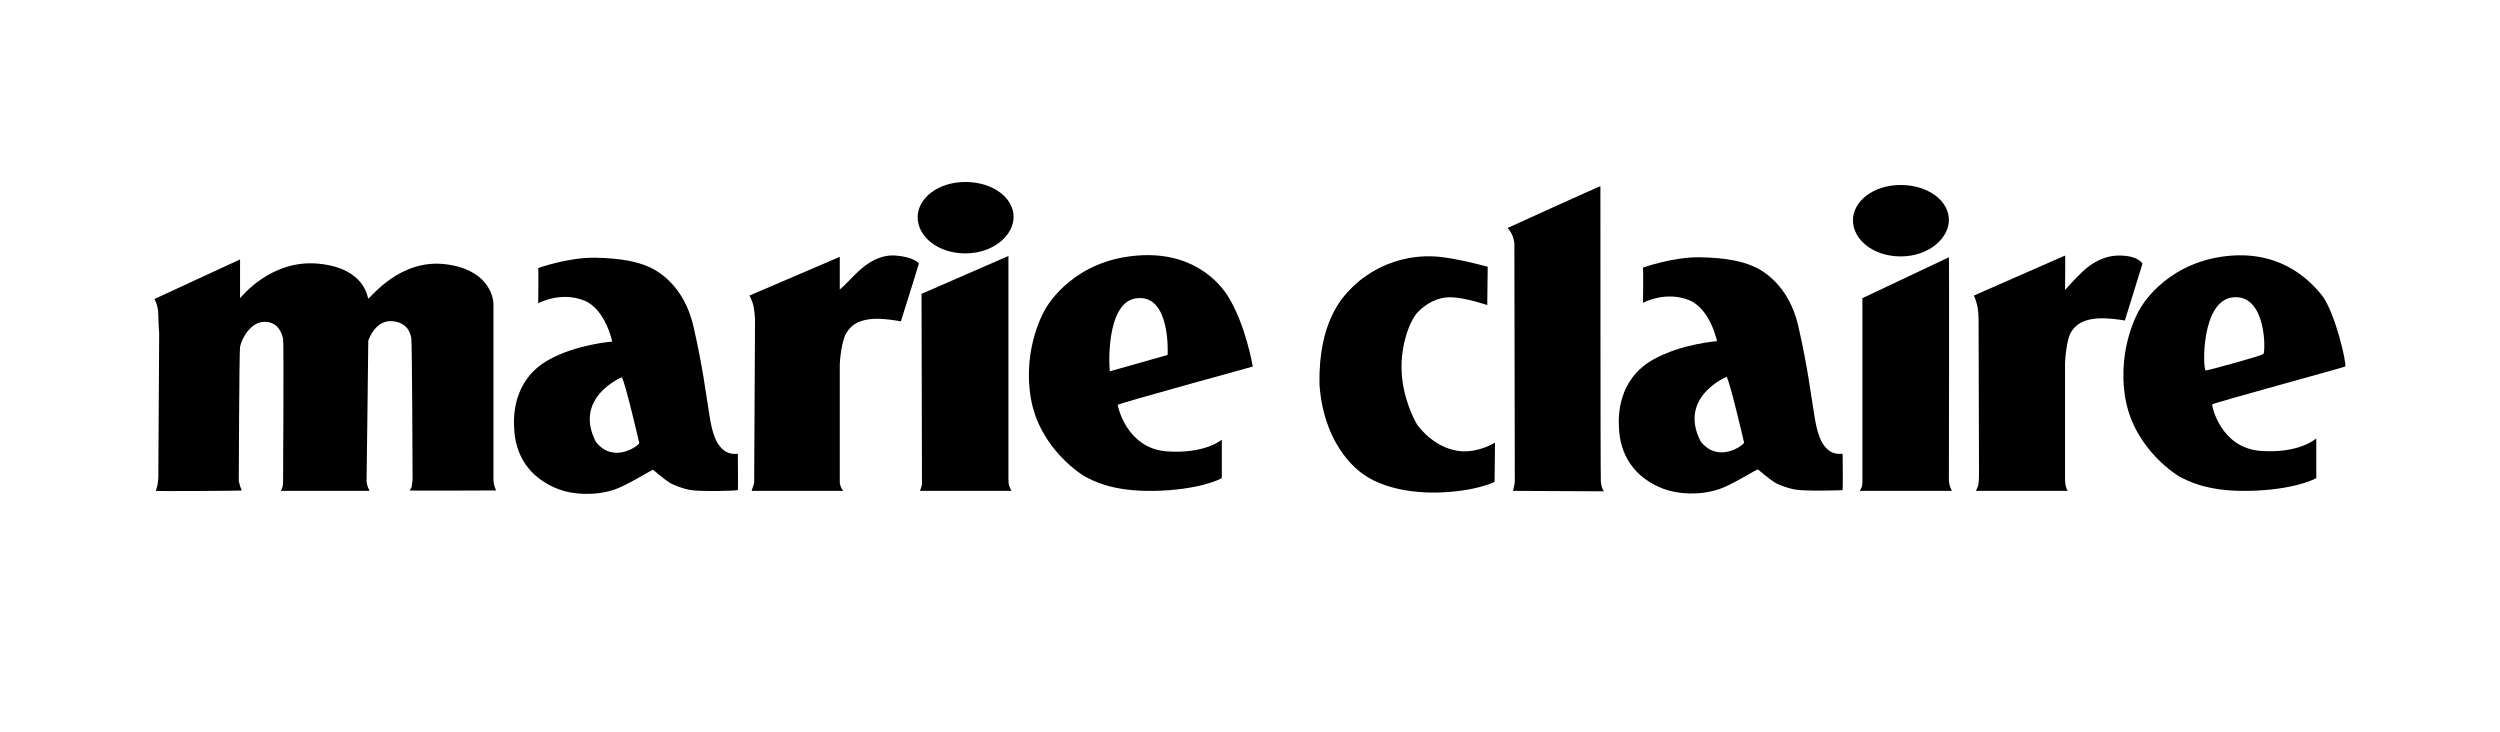
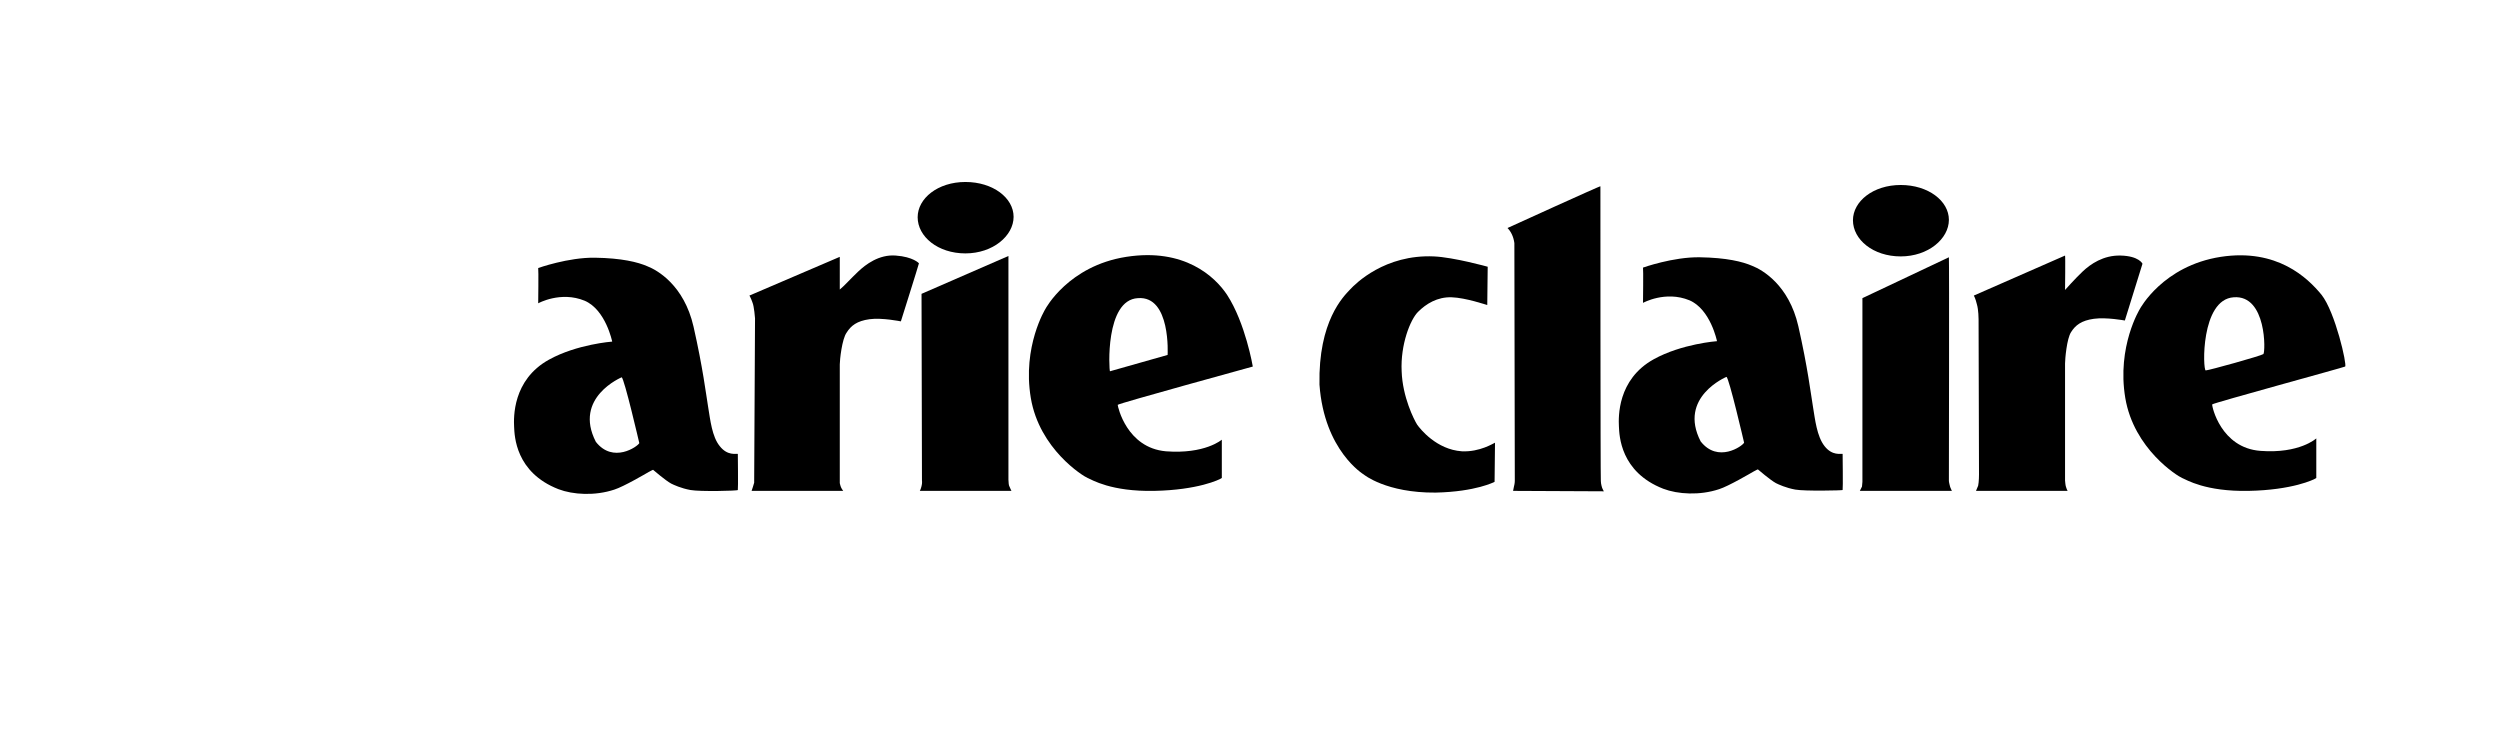
<svg xmlns="http://www.w3.org/2000/svg" version="1.1" id="Calque_1" x="0px" y="0px" viewBox="0 0 581.1 170.1" style="enable-background:new 0 0 581.1 170.1;" xml:space="preserve">
  <style type="text/css">
	.st0{fill:none;}
	.st1{fill-rule:evenodd;clip-rule:evenodd;}
</style>
-   <rect class="st0" width="581.1" height="170.1" />
  <g>
-     <path class="st1" d="M36.2,114.1c0,0,0.3-0.8,0.4-1.3c0.1-0.5,0.2-1.7,0.2-1.7l0,0l0.2-33.6l0,0c0,0-0.2-2.7-0.2-4.3   c0-2.2-0.9-3.7-0.9-3.7l0,0l19.9-9.2v9l0,0c0.4-0.4,7.3-9.1,18.3-8c11,1.1,11.3,8.1,11.5,8.1c0.5-0.1,7.2-9.2,17.8-8   c9.7,1.1,11.3,7.2,11.3,9.4c0,1.1,0,41,0,41s0.2,1,0.2,1.1c0.4,1.1,0.4,1.1,0.4,1.1s-20.1,0.1-20.1,0c0,0,0.4-0.5,0.5-0.9   c0.1-0.6,0.2-1.6,0.2-1.6s-0.1-31.9-0.3-32.9c-0.2-1-0.7-3.4-4-3.9c-4.4-0.7-6,4.5-6,4.5c0,2.7-0.4,32.7-0.4,32.7s0.1,0.8,0.3,1.3   c0.4,0.9,0.4,0.9,0.4,0.9l0,0H65.3l0,0c0,0,0.3-0.6,0.4-1.1c0.1-0.5,0.1-1.1,0.1-1.1s0.2-32.3,0-33.2c-0.2-0.8-0.9-3.9-4.3-3.9   c-3.2,0-5.3,3.8-5.7,5.8c-0.2,1.2-0.3,31.2-0.3,31.2l0,0l0.3,1.2l0.4,1l0,0C56.2,114.1,36.2,114.2,36.2,114.1L36.2,114.1   L36.2,114.1L36.2,114.1z" />
    <path class="st1" d="M160.5,113.9c-2.2-0.4-3.9-1.2-4.5-1.5c-1.3-0.7-4.2-3.2-4.2-3.2s-0.3,0.1-1,0.5c-0.7,0.4-5.8,3.4-8,4.1   c-4.5,1.5-9.6,1.2-13-0.1c-10-3.9-10.2-12.4-10.3-14.5c-0.1-2.1-0.4-10.9,8.1-15.6c6.5-3.6,14.7-4.2,14.7-4.2s-1.5-7.4-6.4-9.5   c-5.6-2.3-10.8,0.6-10.8,0.6s0.1-7.9,0-8.2c0,0,7-2.5,13.2-2.4c6.2,0.1,9.9,1,12.2,2c2.3,0.9,8.5,4.4,10.7,14   c2.2,9.7,2.9,15.7,3.4,18.7c0.5,3,0.9,6.9,2.7,9.1c1.8,2.3,3.8,1.7,4.2,1.8c0,0,0.1,8.1,0,8.4C171.5,114.1,162.7,114.3,160.5,113.9   L160.5,113.9L160.5,113.9L160.5,113.9z M138.5,102.7c4,5.1,9.7,1.1,10.1,0.3c0,0-3.5-15.1-4.1-15.3   C144.5,87.7,133.2,92.4,138.5,102.7L138.5,102.7L138.5,102.7L138.5,102.7z" />
    <path class="st1" d="M174.7,114.1H196l0,0c0,0-0.3-0.4-0.4-0.6c-0.2-0.3-0.4-1.2-0.4-1.2s0-26.5,0-27.6c0-1,0.5-5.9,1.6-7.4   c1-1.6,2.4-2.7,5.3-3.1c2.9-0.4,7.3,0.5,7.3,0.5s4.1-13,4.2-13.5c0,0-1.3-1.5-5.4-1.8c-3.9-0.3-7,2.1-8.7,3.7   c-1.8,1.7-3.3,3.4-4.3,4.2l0,0v-7.6l-21,9l0,0c0,0,0.4,0.7,0.7,1.6c0.4,0.9,0.6,3.7,0.6,3.7l0,0l-0.2,38.2l-0.3,1L174.7,114.1   L174.7,114.1L174.7,114.1z" />
    <path class="st1" d="M213.8,114.1c0.4,0,21.3,0,21.3,0s-0.3-0.6-0.5-1.1c-0.1-0.1-0.2-0.9-0.2-1.5c0-0.9,0-51.1,0-52l0,0l-20.2,8.8   l0.1,43.3l0,0c0,0,0.1,0.7-0.1,1.4C214,113.8,213.8,114.1,213.8,114.1L213.8,114.1L213.8,114.1L213.8,114.1z" />
    <path class="st1" d="M224.4,58.9c6.4,0,11.2-4.1,11.2-8.5c0-4.4-4.8-8.1-11.2-8.1c-6.4,0-11.1,3.8-11.1,8.2   C213.3,55,218,58.9,224.4,58.9L224.4,58.9L224.4,58.9L224.4,58.9z" />
-     <path class="st1" d="M271,104.9c9.1,0.7,13-2.7,13-2.7c0,0.8,0,8.3,0,8.9c-0.5,0.4-5.6,2.8-15.7,3c-10.1,0.2-14.5-2.6-15.5-3   c-1-0.4-11.2-6.7-13.2-18.6c-2-12,3.4-20.7,3.4-20.7s5.3-10,18.8-12.1c13.5-2.1,20.6,4.6,23.4,8.8c4.3,6.6,6,16.7,6,16.7   s-31.3,8.6-31.4,8.9C259.8,94.5,261.9,104.1,271,104.9L271,104.9L271,104.9L271,104.9z M258,86.3l13.4-3.8l0,0   c0,0,0.8-13.8-6.9-13.2C256.8,69.7,257.8,86.2,258,86.3L258,86.3L258,86.3L258,86.3z" />
+     <path class="st1" d="M271,104.9c9.1,0.7,13-2.7,13-2.7c0,0.8,0,8.3,0,8.9c-0.5,0.4-5.6,2.8-15.7,3c-10.1,0.2-14.5-2.6-15.5-3   c-1-0.4-11.2-6.7-13.2-18.6c-2-12,3.4-20.7,3.4-20.7s5.3-10,18.8-12.1c13.5-2.1,20.6,4.6,23.4,8.8c4.3,6.6,6,16.7,6,16.7   s-31.3,8.6-31.4,8.9C259.8,94.5,261.9,104.1,271,104.9L271,104.9L271,104.9z M258,86.3l13.4-3.8l0,0   c0,0,0.8-13.8-6.9-13.2C256.8,69.7,257.8,86.2,258,86.3L258,86.3L258,86.3L258,86.3z" />
    <path class="st1" d="M347.4,112l0.1-9.1l0,0c-0.3,0.1-3.5,2.2-7.7,2c-5.9-0.4-9.7-5.2-10.4-6.2c-0.7-1.1-3.4-6.4-3.6-12.4   c-0.3-6.2,2-12,3.8-13.8c1.9-1.9,4.5-3.5,7.8-3.4c3.3,0.1,8.2,1.8,8.3,1.8l0,0l0.1-8.9l0,0c0,0-7.9-2.2-12.5-2.4   c-11.4-0.5-18.2,6.3-19.5,7.7c-1.5,1.6-7.4,7.3-7.1,22.1c1.1,15.4,10.3,20.9,10.3,20.9s5.2,4.3,16.7,4.2   C343.1,114.3,347.4,112,347.4,112L347.4,112L347.4,112L347.4,112z" />
    <path class="st1" d="M351.7,114.1l21.1,0.1l0,0c0,0-0.3-0.5-0.4-0.8c0,0-0.3-0.9-0.3-1.6C372,111,372,43.3,372,43.3   c0.1-0.2-21.6,9.7-21.6,9.7c0.8,0.8,1.4,2,1.6,3.5l0,0l0.1,55.3l0,0c0,0,0,0.6-0.2,1.3C351.8,113.7,351.7,114.1,351.7,114.1   L351.7,114.1L351.7,114.1L351.7,114.1z" />
    <path class="st1" d="M432.3,114.1h21.4l0,0c0,0-0.3-0.6-0.4-0.9c0,0-0.3-1.1-0.3-1.4c0-0.7,0.1-51.2,0-52l0,0l-20.1,9.5l0,0   c0,0.3,0,42.7,0,42.7l0,0l-0.1,1.1l0,0C432.7,113.3,432.3,114.1,432.3,114.1L432.3,114.1L432.3,114.1L432.3,114.1z" />
    <path class="st1" d="M459.3,114.1h21.3l0,0c0,0-0.2-0.3-0.4-1c-0.1-0.2-0.2-1.4-0.2-1.4s0-26.1,0-27.2c0-1,0.4-5.8,1.4-7.3   c1-1.6,2.4-2.7,5.3-3.1c2.9-0.4,7.2,0.4,7.2,0.4l0,0l4.1-13.2l0,0c0,0-0.8-1.8-5.1-1.9c-4-0.1-7,2-8.8,3.7   c-1.8,1.7-4.1,4.3-4.1,4.3s0.1-7.9,0-8l0,0l-21.2,9.3l0,0c0,0,0.4,0.7,0.7,2c0.4,1.3,0.4,3.5,0.4,3.5l0,0l0.1,36.1l0,0   c0,0,0,1.7-0.2,2.6C459.5,113.6,459.3,114.1,459.3,114.1L459.3,114.1L459.3,114.1L459.3,114.1z" />
    <path class="st1" d="M525.4,104.8c9.1,0.7,13-2.9,13-2.9s0,8.3,0,9.2c-0.5,0.4-5.6,2.8-15.7,3c-10.1,0.2-14.5-2.6-15.5-3   c-1-0.4-11.2-6.7-13.2-18.6c-2-12,3.4-20.7,3.4-20.7s5.3-10,18.8-12.1c13.1-2,20.2,4.9,23.4,8.8c3.2,4,6,16.4,5.5,16.7   c-0.3,0.2-30.8,8.5-30.9,8.8C514.1,94.4,516.2,104.1,525.4,104.8L525.4,104.8L525.4,104.8L525.4,104.8z M512.7,86.1   c0.7,0,12.9-3.4,13.4-3.8c0.5-0.4,0.8-13.8-6.9-13.2C511.5,69.6,512,86.1,512.7,86.1L512.7,86.1L512.7,86.1L512.7,86.1z" />
    <path class="st1" d="M441.8,59.6c6.4,0,11.2-4.1,11.2-8.5c0-4.4-4.8-8.1-11.2-8.1c-6.4,0-11.1,3.8-11.1,8.2   C430.7,55.7,435.4,59.6,441.8,59.6L441.8,59.6L441.8,59.6L441.8,59.6z" />
    <path class="st1" d="M417.3,113.8c-2.2-0.4-3.9-1.2-4.5-1.5c-1.3-0.7-4.2-3.2-4.2-3.2s-0.3,0.1-1,0.5c-0.7,0.4-5.8,3.4-8,4.1   c-4.5,1.5-9.6,1.2-13-0.1c-10-3.9-10.2-12.4-10.3-14.5c-0.1-2.1-0.4-10.9,8.1-15.6c6.5-3.6,14.7-4.2,14.7-4.2s-1.5-7.4-6.4-9.5   c-5.6-2.3-10.8,0.6-10.8,0.6s0.1-7.9,0-8.2c0,0,7-2.5,13.2-2.4c6.2,0.1,9.9,1,12.2,2c2.3,0.9,8.5,4.4,10.7,14   c2.2,9.7,2.9,15.7,3.4,18.7c0.5,3,0.9,6.9,2.7,9.2c1.8,2.3,3.8,1.7,4.2,1.8c0,0,0.1,8.1,0,8.4C428.3,114,419.5,114.2,417.3,113.8   L417.3,113.8L417.3,113.8L417.3,113.8z M395.3,102.6c4,5.1,9.7,1.1,10.1,0.3c0,0-3.5-15.1-4.1-15.3   C401.3,87.6,390,92.3,395.3,102.6L395.3,102.6L395.3,102.6L395.3,102.6z" />
  </g>
</svg>